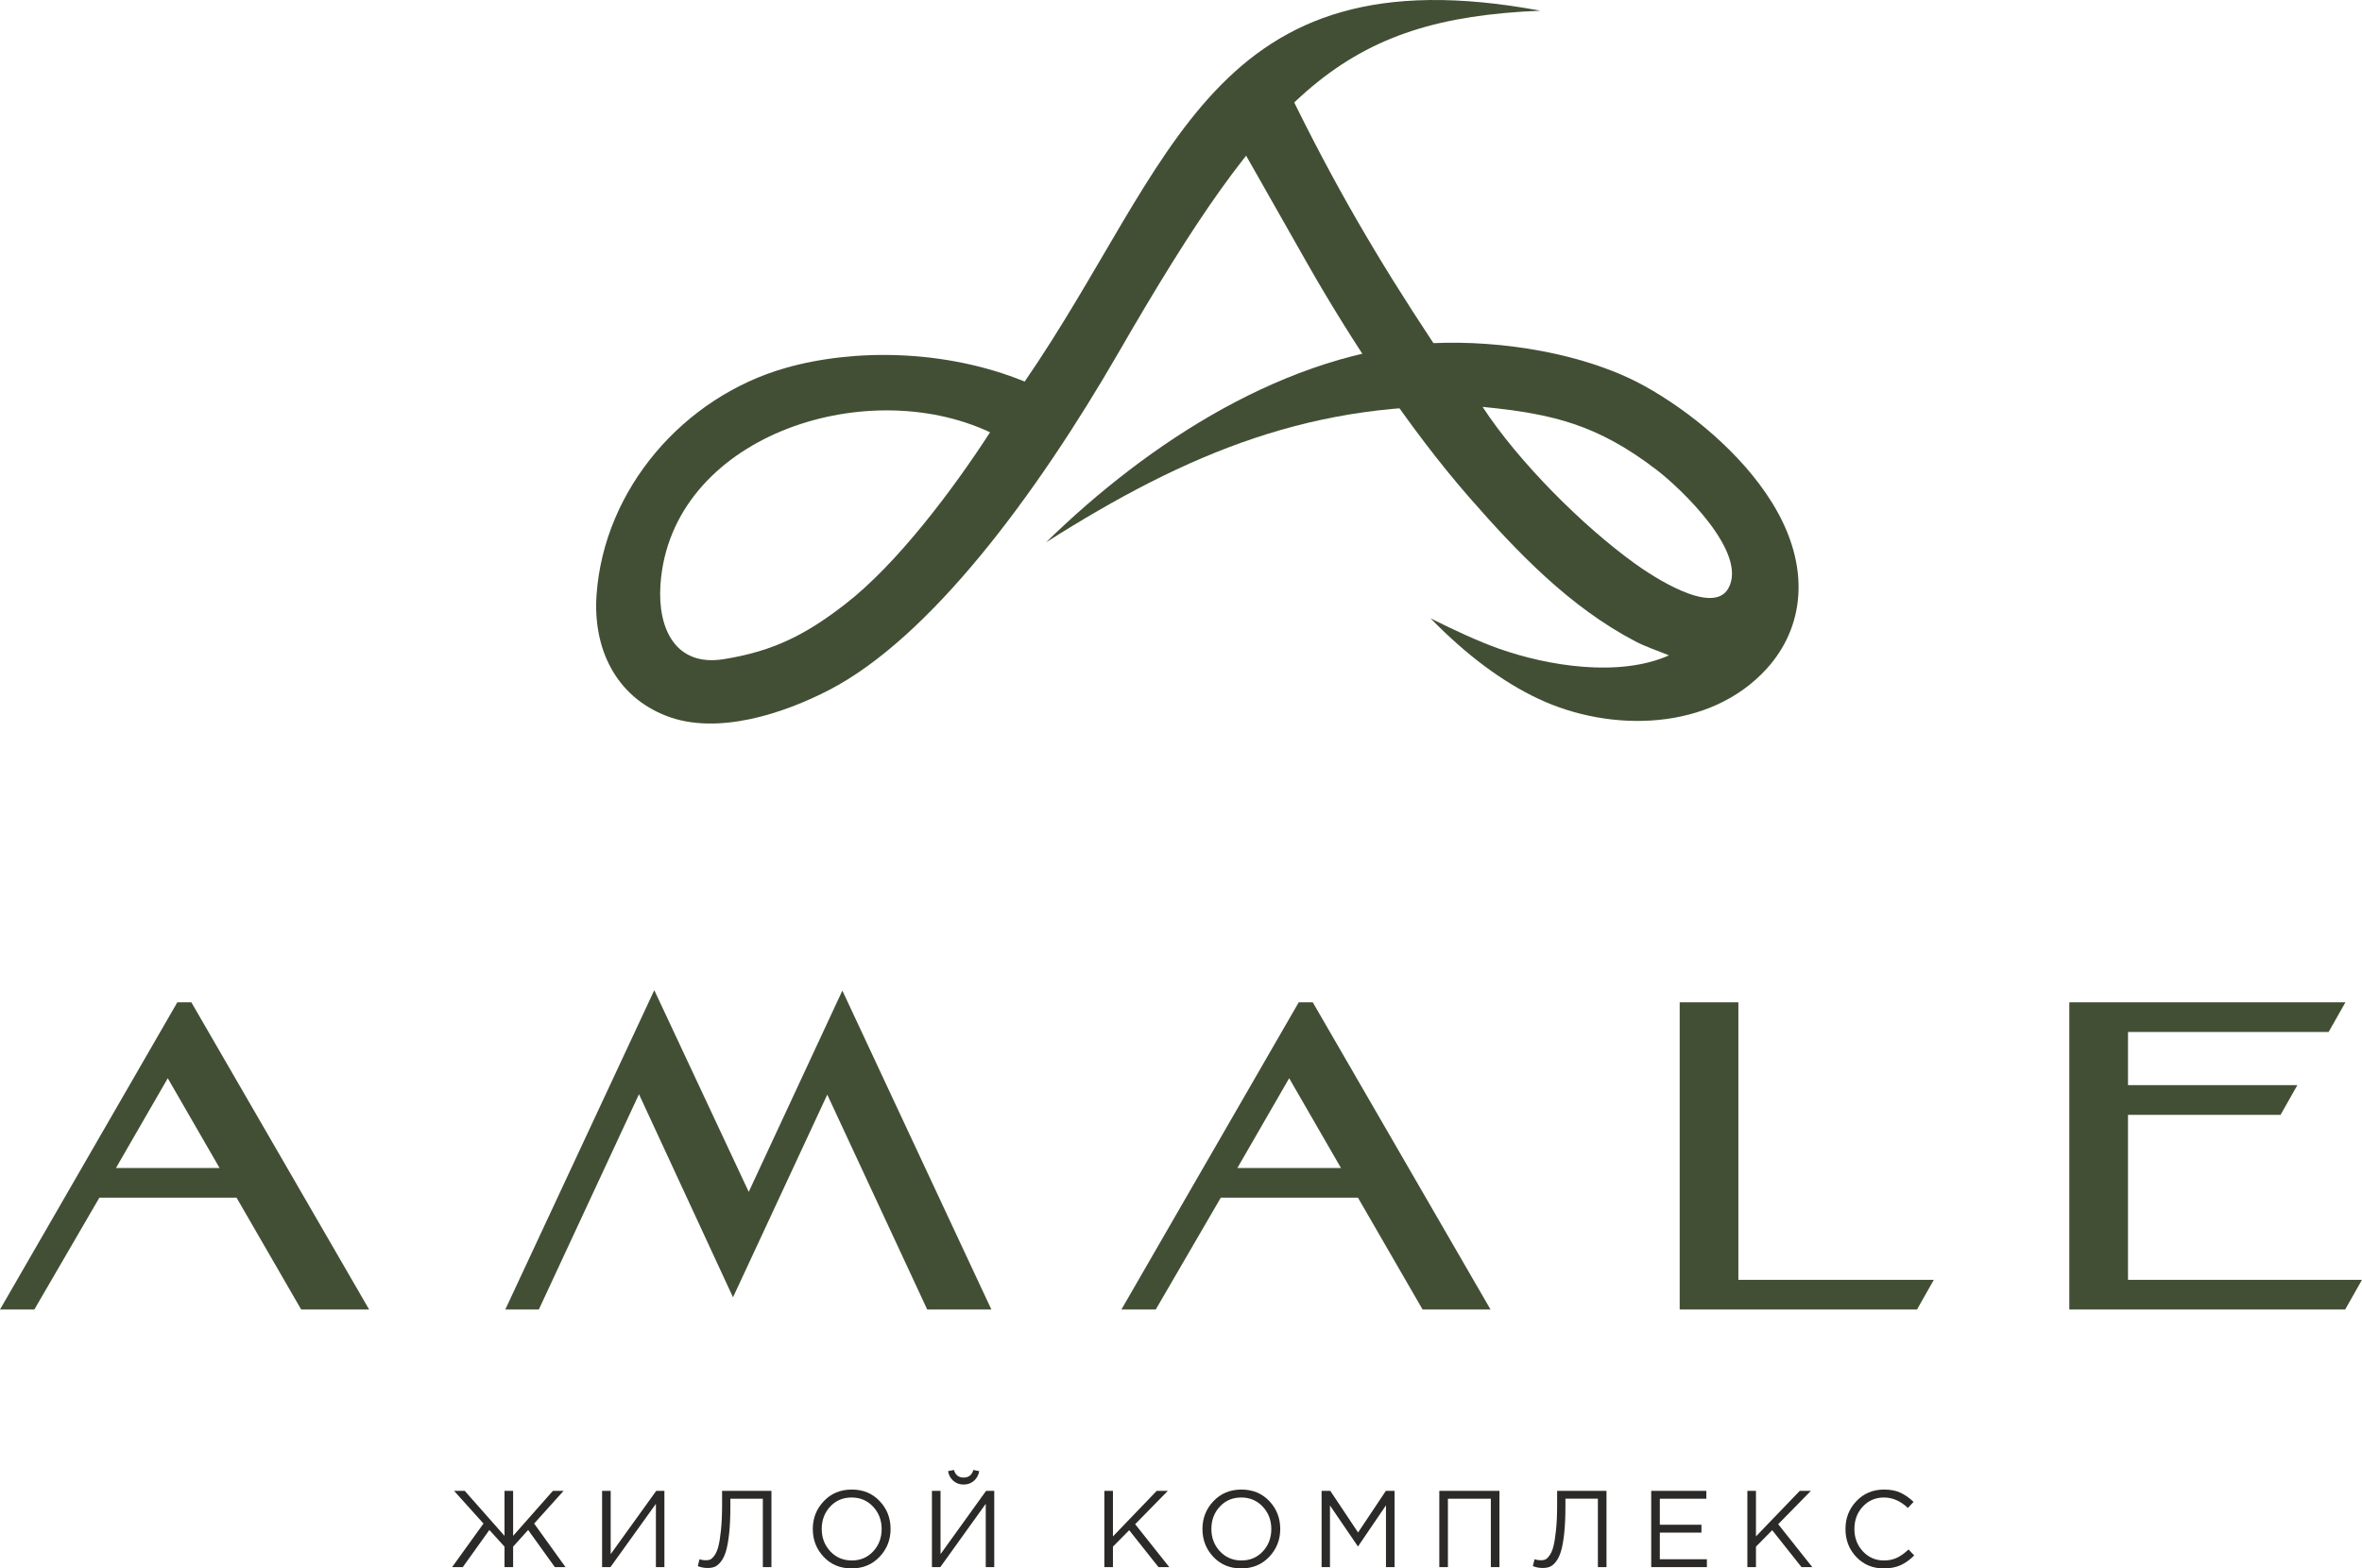
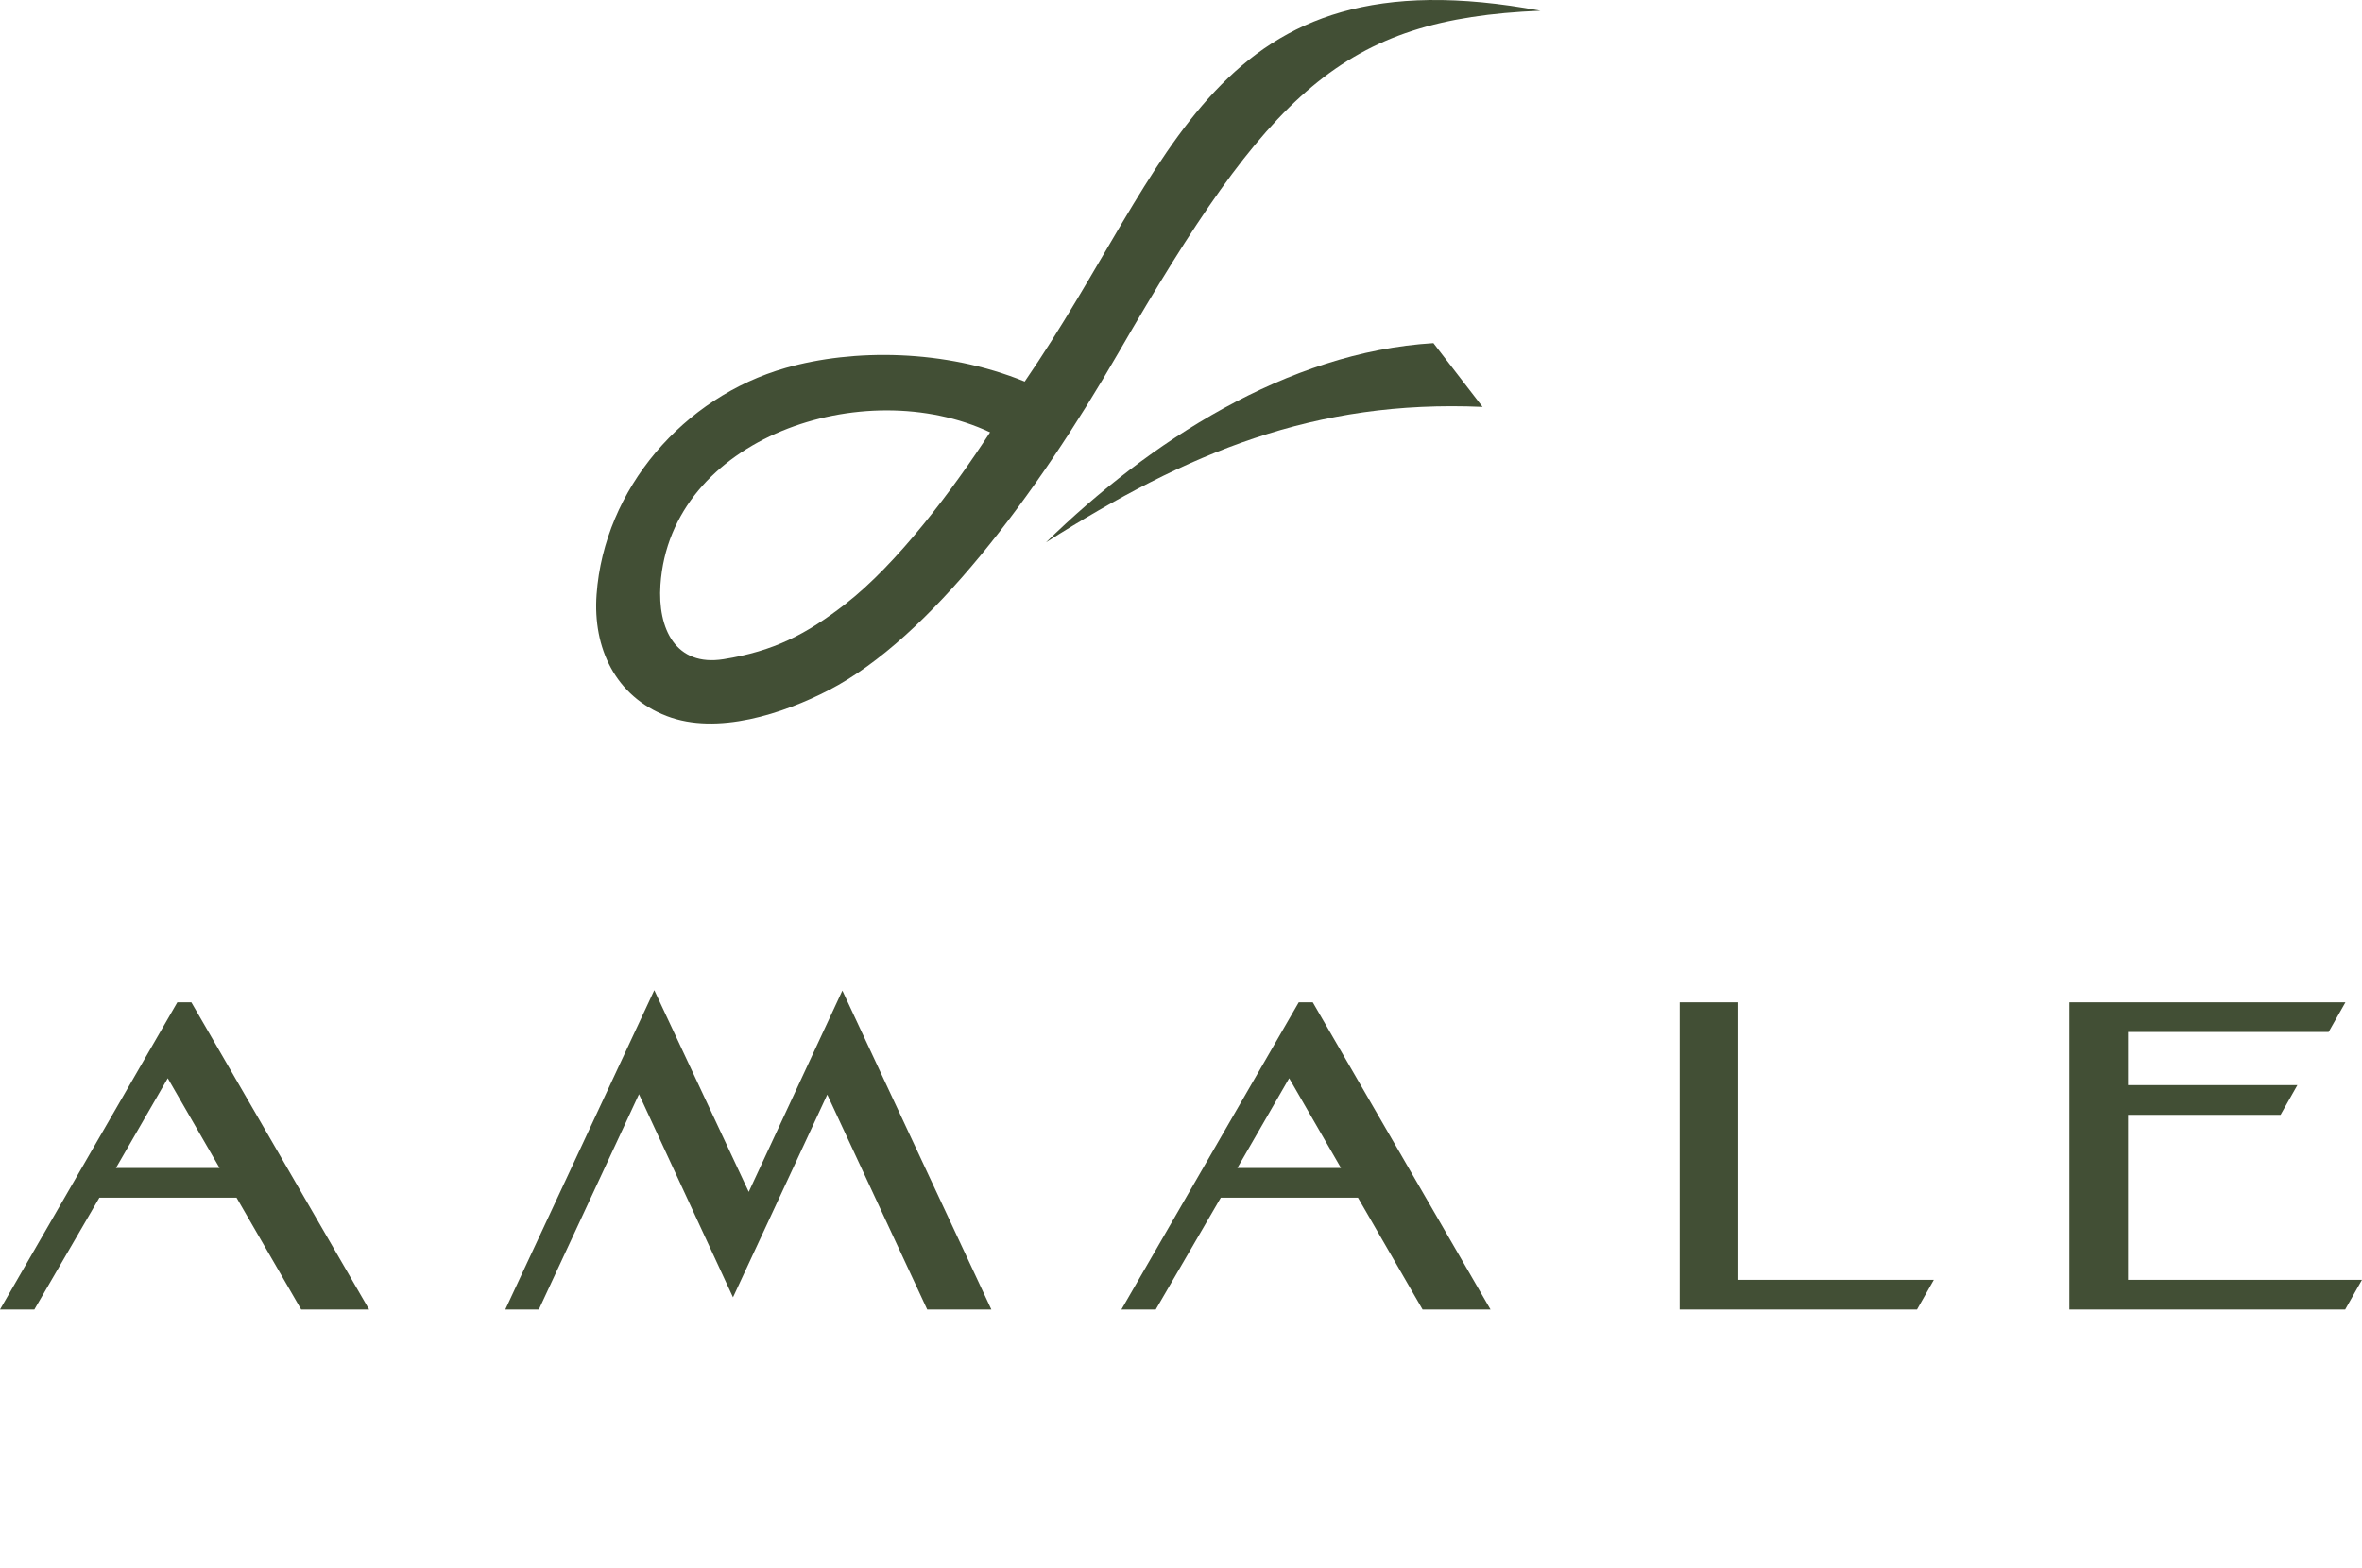
<svg xmlns="http://www.w3.org/2000/svg" xml:space="preserve" width="95mm" height="63.097mm" version="1.1" style="shape-rendering:geometricPrecision; text-rendering:geometricPrecision; image-rendering:optimizeQuality; fill-rule:evenodd; clip-rule:evenodd" viewBox="0 0 9484.8 6299.62">
  <defs>
    <style type="text/css"> .fil2 {fill:#424F35} .fil0 {fill:#2B2A29;fill-rule:nonzero} .fil1 {fill:#424F35;fill-rule:nonzero} </style>
  </defs>
  <g id="Layer_x0020_1">
    <g id="_2684546926384">
-       <path class="fil0" d="M1815.48 6294.37l126 -175 -118.12 -131.25 42.86 0 159.68 180.69 0 -180.69 34.58 0 0 180.69 159.66 -180.69 42.89 0 -118.12 131.25 125.99 175 -42.88 0 -107.17 -149.18 -60.37 66.94 0 82.24 -34.58 0 0 -82.24 -60.8 -66.94 -106.76 149.18 -42.86 0zm602.23 0l0 -306.25 34.55 0 0 254.18 182.88 -254.18 32.81 0 0 306.25 -34.13 0 0 -254.18 -182.45 254.18 -33.67 0zm424.14 3.49c-13.7,0 -26.97,-2.48 -39.81,-7.44l7.01 -27.99c6.41,2.92 15.46,4.36 27.12,4.36 5.83,0 11.08,-0.94 15.74,-2.84 4.67,-1.9 10.21,-7.15 16.64,-15.74 6.41,-8.61 11.65,-20.43 15.74,-35.45 4.07,-15.01 7.65,-37.04 10.71,-66.05 3.06,-29.02 4.58,-63.37 4.58,-103.04l0 -55.56 198.19 0 0 306.25 -34.55 0 0 -274.75 -130.38 0 0 33.26c0,41.42 -1.67,77.29 -5.02,107.63 -3.36,30.32 -7.73,54.17 -13.12,71.54 -5.4,17.33 -12.26,31.12 -20.57,41.33 -8.31,10.21 -16.47,16.84 -24.51,19.91 -8.03,3.06 -17.28,4.58 -27.79,4.58zm690.18 -44.83c-29.47,31.06 -66.94,46.59 -112.44,46.59 -45.52,0 -82.84,-15.46 -112,-46.38 -29.16,-30.9 -43.76,-68.25 -43.76,-111.99 0,-43.46 14.74,-80.73 44.19,-111.79 29.45,-31.05 66.94,-46.59 112.44,-46.59 45.52,0 82.84,15.46 112,46.38 29.16,30.92 43.76,68.25 43.76,112 0,43.45 -14.74,80.71 -44.19,111.78zm-197.96 -22.09c22.87,24.49 51.69,36.75 86.39,36.75 34.7,0 63.37,-12.18 85.96,-36.54 22.61,-24.35 33.92,-54.32 33.92,-89.9 0,-35.3 -11.45,-65.19 -34.36,-89.7 -22.87,-24.49 -51.69,-36.75 -86.39,-36.75 -34.7,0 -63.37,12.17 -85.98,36.54 -22.59,24.35 -33.9,54.31 -33.9,89.91 0,35.28 11.45,65.18 34.36,89.69zm408.19 63.43l0 -306.25 34.55 0 0 254.18 182.88 -254.18 32.8 0 0 306.25 -34.12 0 0 -254.18 -182.45 254.18 -33.67 0zm168.86 -346.72c-11.36,10.06 -25.24,15.09 -41.56,15.09 -16.32,0 -30.17,-5.02 -41.56,-15.09 -11.37,-10.06 -18.38,-22.96 -21,-38.72l23.62 -4.81c5.83,20.42 18.81,30.63 38.94,30.63 20.13,0 33.11,-10.21 38.94,-30.63l23.62 4.81c-2.62,15.75 -9.62,28.65 -21,38.72zm523.48 346.72l0 -306.25 34.55 0 0 182.88 175.87 -182.88 44.63 0 -131.25 133.88 136.93 172.37 -43.3 0 -117.69 -148.31 -65.19 66.07 0 82.24 -34.55 0zm662.14 -41.33c-29.47,31.06 -66.94,46.59 -112.44,46.59 -45.51,0 -82.84,-15.46 -112,-46.38 -29.16,-30.9 -43.76,-68.25 -43.76,-111.99 0,-43.46 14.75,-80.73 44.2,-111.79 29.45,-31.05 66.94,-46.59 112.43,-46.59 45.52,0 82.85,15.46 112.01,46.38 29.16,30.92 43.75,68.25 43.75,112 0,43.45 -14.74,80.71 -44.19,111.78zm-197.96 -22.09c22.88,24.49 51.69,36.75 86.39,36.75 34.7,0 63.38,-12.18 85.96,-36.54 22.61,-24.35 33.92,-54.32 33.92,-89.9 0,-35.3 -11.44,-65.19 -34.35,-89.7 -22.88,-24.49 -51.7,-36.75 -86.4,-36.75 -34.69,0 -63.37,12.17 -85.98,36.54 -22.58,24.35 -33.9,54.31 -33.9,89.91 0,35.28 11.45,65.18 34.36,89.69zm408.19 63.43l0 -306.25 34.99 0 111.55 167.13 111.57 -167.13 34.98 0 0 306.25 -34.55 0 0 -248.06 -111.55 164.07 -1.76 0 -111.57 -163.64 0 247.63 -33.67 0zm472.71 0l0 -306.25 241.49 0 0 306.25 -34.55 0 0 -274.75 -172.37 0 0 274.75 -34.56 0zm415.39 3.49c-13.71,0 -26.98,-2.48 -39.81,-7.44l7 -27.99c6.41,2.92 15.47,4.36 27.13,4.36 5.82,0 11.07,-0.94 15.74,-2.84 4.67,-1.9 10.21,-7.15 16.63,-15.74 6.41,-8.61 11.66,-20.43 15.75,-35.45 4.07,-15.01 7.65,-37.04 10.7,-66.05 3.07,-29.02 4.59,-63.37 4.59,-103.04l0 -55.56 198.19 0 0 306.25 -34.55 0 0 -274.75 -130.38 0 0 33.26c0,41.42 -1.68,77.29 -5.02,107.63 -3.37,30.32 -7.73,54.17 -13.13,71.54 -5.39,17.33 -12.25,31.12 -20.57,41.33 -8.31,10.21 -16.47,16.84 -24.51,19.91 -8.02,3.06 -17.28,4.58 -27.78,4.58zm435.55 -3.49l0 -306.25 221.37 0 0 31.5 -186.81 0 0 104.56 167.13 0 0 31.5 -167.13 0 0 107.19 189 0 0 31.5 -223.55 0zm386.09 0l0 -306.25 34.55 0 0 182.88 175.87 -182.88 44.63 0 -131.25 133.88 136.93 172.37 -43.3 0 -117.68 -148.31 -65.2 66.07 0 82.24 -34.55 0zm547.51 5.25c-44.04,0 -80.65,-15.24 -109.81,-45.72 -29.16,-30.49 -43.75,-68.02 -43.75,-112.65 0,-44.04 14.74,-81.45 44.19,-112.23 29.45,-30.77 66.36,-46.15 110.68,-46.15 25.67,0 47.55,4.15 65.63,12.46 18.07,8.33 35.72,20.65 52.94,36.97l-22.75 24.5c-29.45,-27.99 -61.53,-42 -96.26,-42 -33.84,0 -62.05,12.11 -84.65,36.31 -22.59,24.2 -33.9,54.26 -33.9,90.14 0,35.57 11.36,65.55 34.12,89.9 22.76,24.36 50.91,36.54 84.43,36.54 19.84,0 37.35,-3.66 52.5,-10.93 15.18,-7.3 30.63,-18.38 46.39,-33.26l22.75 24.05c-17.21,17.22 -35.3,30.2 -54.25,38.95 -18.95,8.74 -41.71,13.12 -68.25,13.12z" />
      <path class="fil1" d="M673.65 4330.76l-207.99 360.5 415.97 0 -207.99 -360.5zm276.2 479.72l-550.79 0 -261.14 449.13 -137.92 0c237.33,-411.25 474.37,-822.67 712.04,-1233.73l56.37 0 713.8 1233.73 -272.86 0 -259.49 -449.13zm4226.93 -479.72l-207.99 360.5 415.97 0 -207.99 -360.5zm276.2 479.72l-550.79 0 -261.14 449.13 -137.92 0c237.33,-411.25 474.37,-822.67 712.04,-1233.73l56.37 0 713.79 1233.73 -272.85 0 -259.49 -449.13zm2224.88 449.13l-932.92 0 0 -1233.73 235.66 0 0 1114.51 784.94 0 -67.59 119.22 -20.1 0zm-5111.98 -864.71l-402.1 864.71 -134.66 0 598.21 -1282.46 379.26 810.08 375.97 -808.51 598.34 1280.88 -257.63 0 -401.33 -863.01 -378.49 814.05 -377.58 -815.74zm5979.29 -36.34l680.08 0 -67.52 119.24 -612.56 0 0 662.59 939.64 0 -67.58 119.22 -1107.72 0 0 -1233.73 1108.74 0 -67.54 119.21 -805.53 0 0 213.47z" />
-       <path class="fil2" d="M5179.17 375.11c176.97,362.52 346.28,654.9 576.87,1003.12 270.52,-12.19 609.61,40.05 848.67,172.75 179.64,99.59 387.17,268.68 510.15,466.33 162.07,260.42 128.78,503.58 -19.86,667.82 -227.84,251.72 -626.94,258.35 -917.29,121.7 -140.64,-66.21 -285.03,-171.5 -433.37,-323.32 98.4,49.32 195.2,93.65 273.48,121.43 199.82,70.82 485.1,115.86 684.1,27.36 -45.07,-18.8 -91.97,-33.74 -135.21,-56.35 -262.77,-137.36 -473.55,-357.11 -666.4,-577.87 -239.34,-273.95 -473.59,-627.78 -653.54,-944.9l-279.6 -492.69 212.01 -185.38zm774.25 1259.19c281.67,27.37 461.78,71.48 698.61,252.7 97.4,74.58 369.15,332.91 288.12,476.48 -63.4,112.58 -311.22,-53.69 -375.06,-99.78 -210.7,-152.07 -466.56,-407.72 -611.67,-629.39z" />
      <path class="fil2" d="M5756.04 1378.23c-587.07,35.4 -1142.8,396.82 -1555.53,799.96 568.57,-360.71 1078.2,-573.57 1752.92,-543.9 -65.79,-85.34 -131.58,-170.71 -197.38,-256.06z" />
      <path class="fil2" d="M4114.77 1532.54c602,-876.06 744.35,-1736.58 2070.94,-1489.56 -794.06,32.59 -1088.06,323.35 -1694.02,1372.91 -331.61,574.38 -757.53,1146.45 -1163.57,1356.13 -183.26,94.65 -447.75,181.89 -650.78,103.99 -206.68,-79.28 -297.18,-273.87 -281.76,-488.08 30.56,-424.45 348.74,-793.27 759.56,-910.22 270.27,-76.94 637.38,-76.42 959.62,54.82zm-139.07 203.76c-148.06,228.58 -371.59,527.24 -581.22,689.87 -157.01,121.72 -287.03,189.29 -488.91,221.5 -192.58,30.8 -265.37,-122.1 -253.51,-298.6 39.83,-592.59 816.89,-850.81 1323.64,-612.76z" />
    </g>
  </g>
</svg>